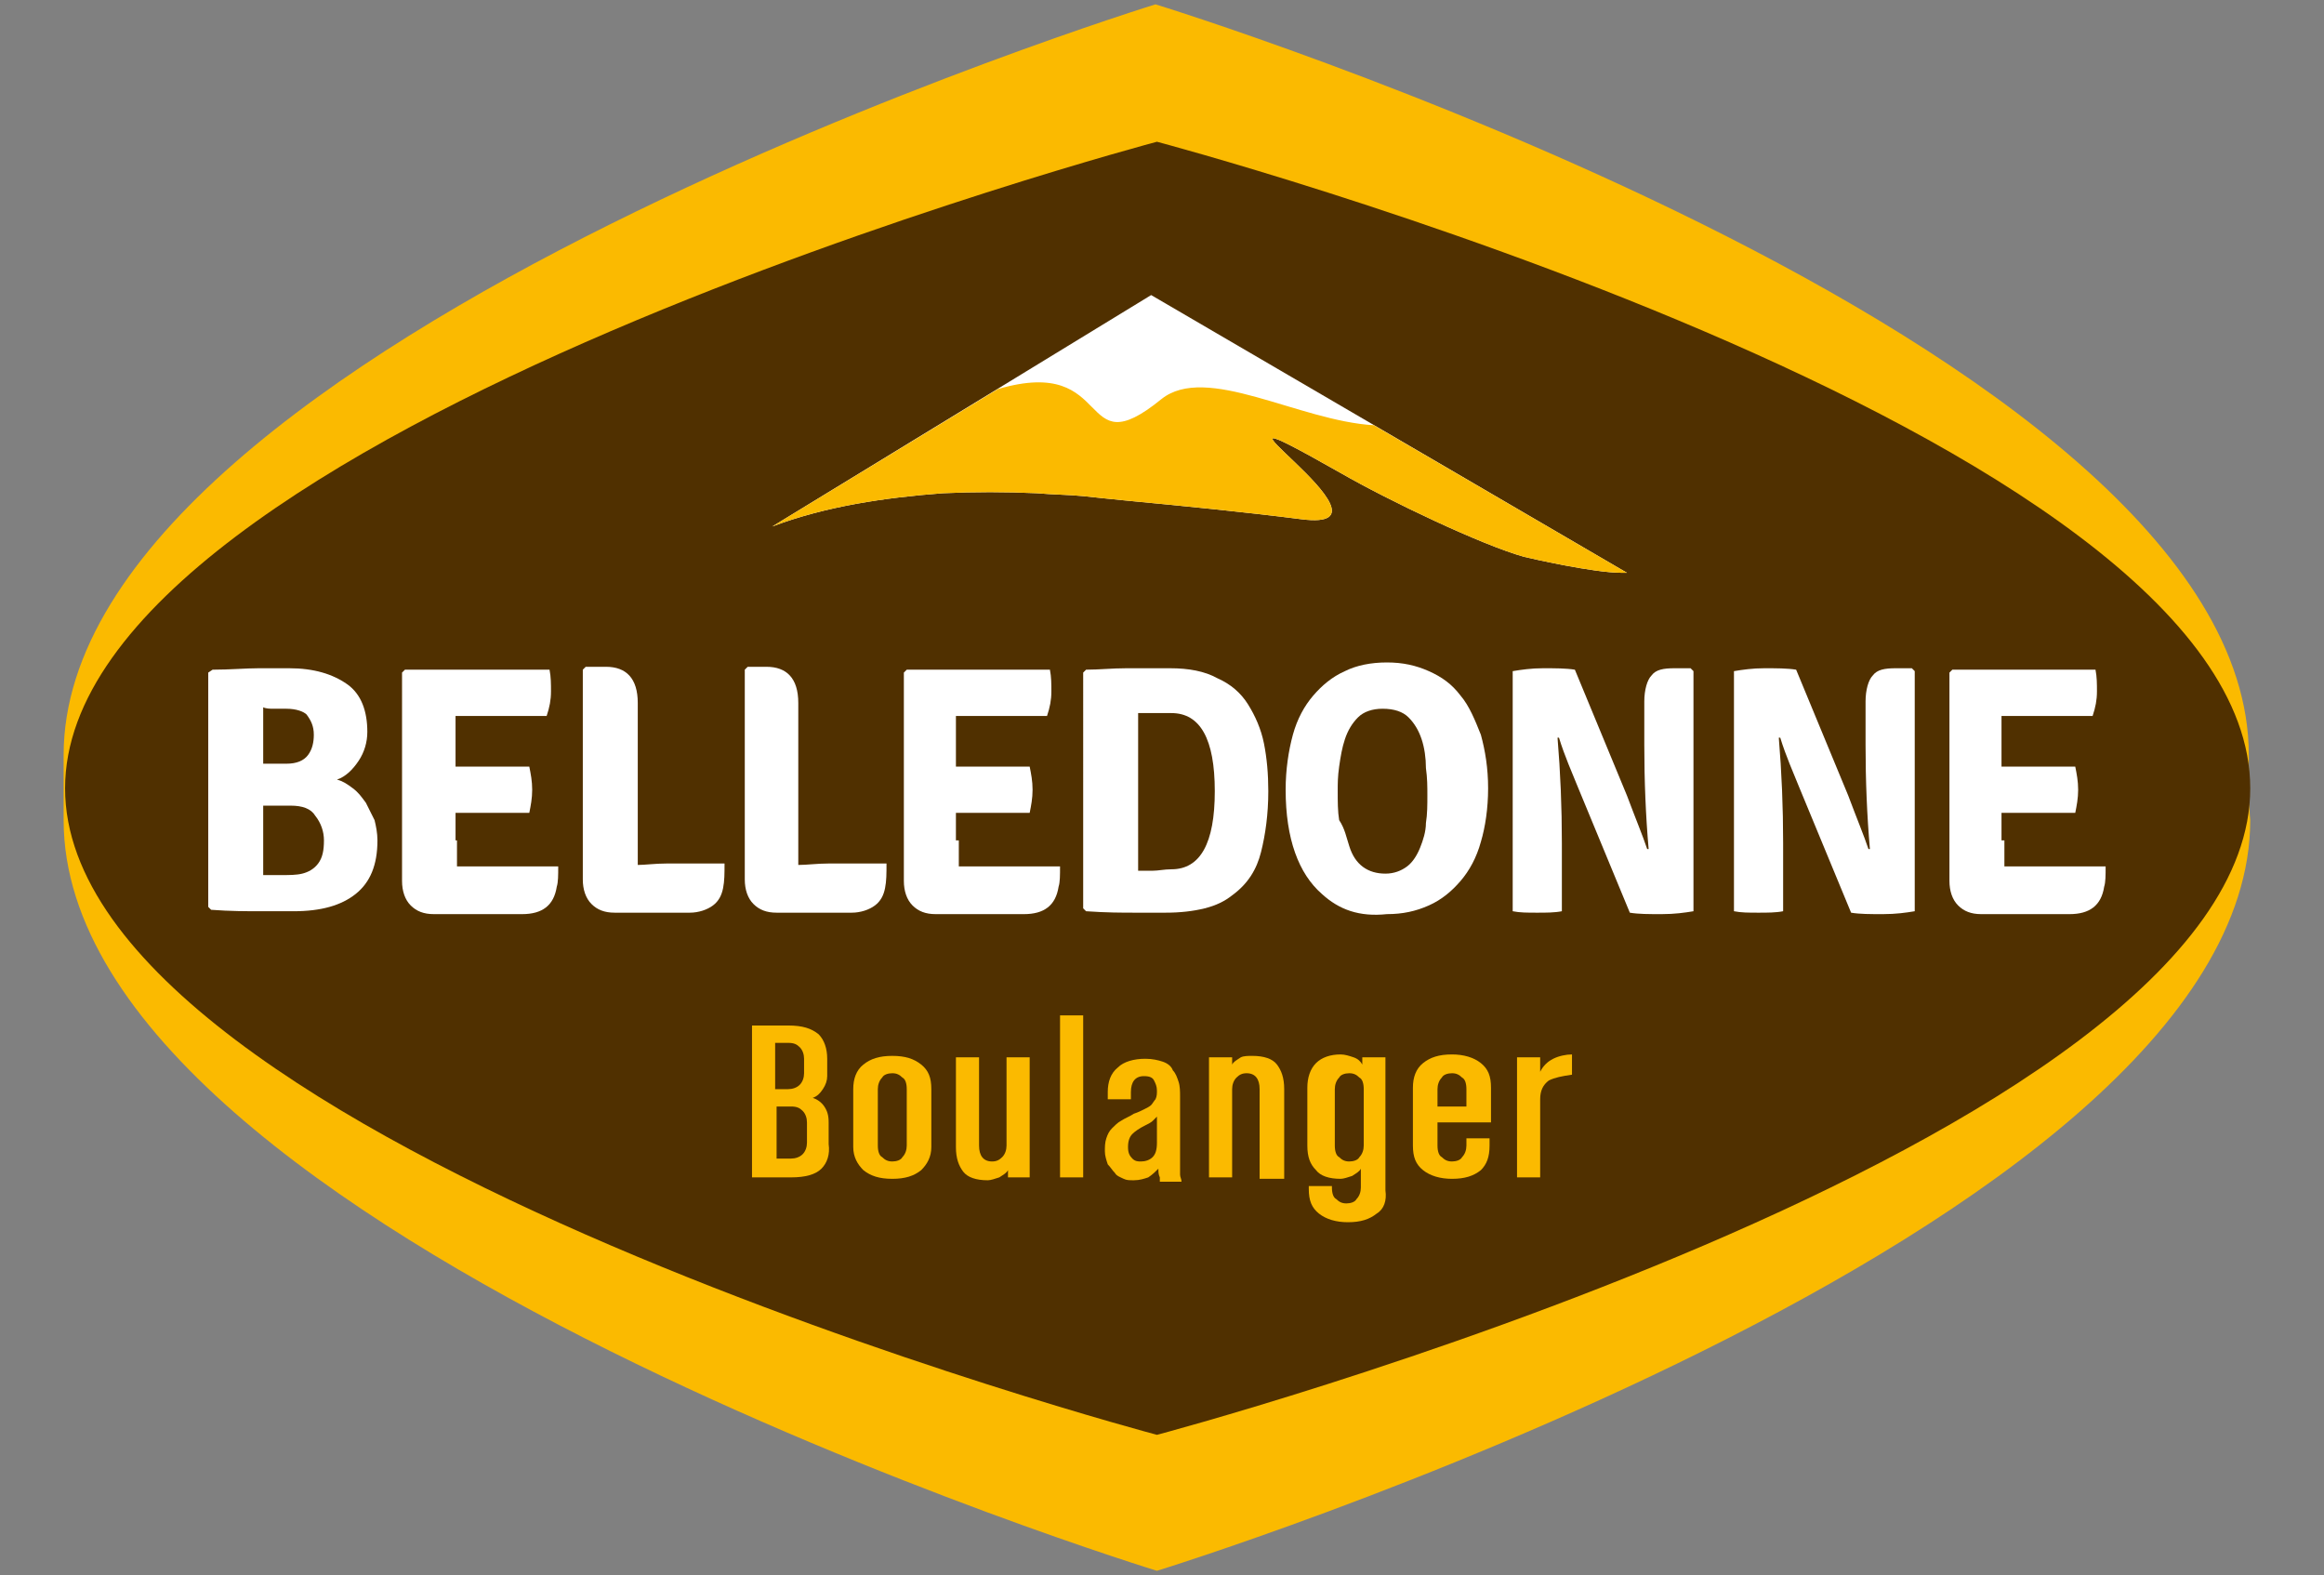
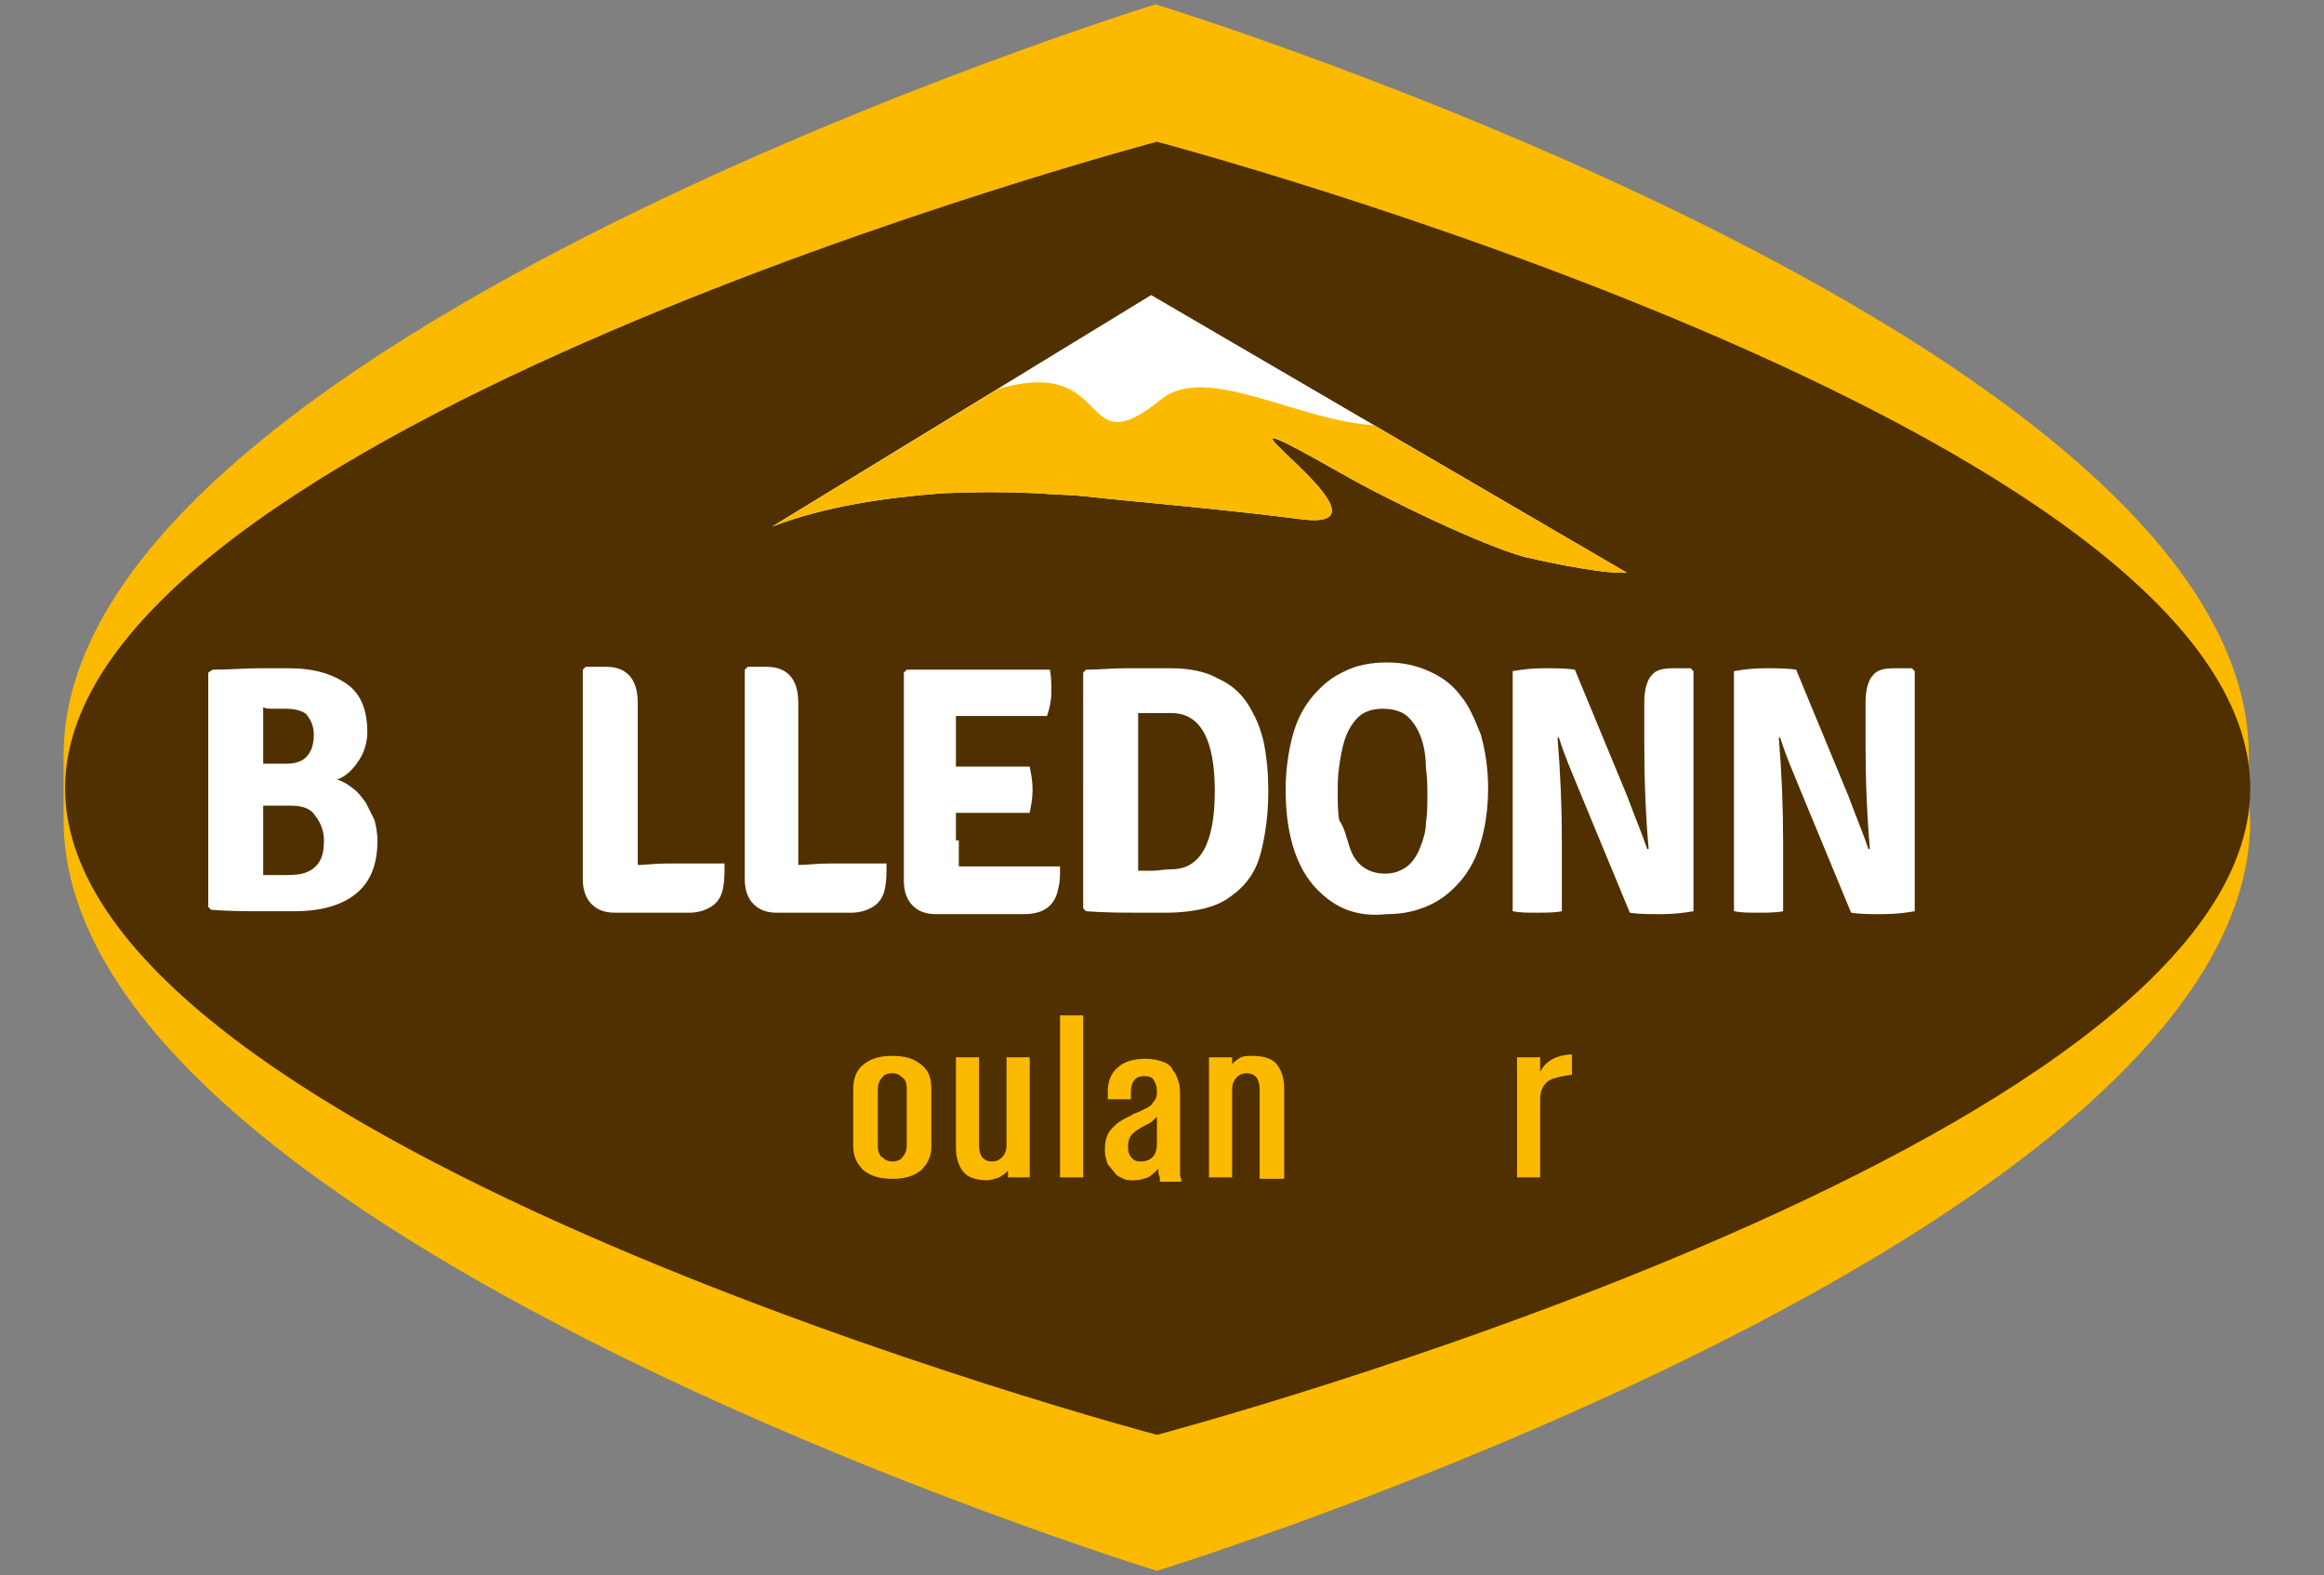
<svg xmlns="http://www.w3.org/2000/svg" id="Calque_1_1_" x="0px" y="0px" viewBox="0 0 160.7 108.9" style="enable-background:new 0 0 160.7 108.9;" xml:space="preserve">
  <rect x="0" y="0" width="160.7" height="108.9" fill="#808080" stroke="none" />
  <style type="text/css">
	.st0{fill:#FBBA00;}
	.st1{fill:#503000;}
	.st2{fill:#FFFFFF;}
</style>
  <g>
    <g>
      <path class="st0" d="M155.5,52.2c0-28.7-75.6-51.9-75.6-51.9S4.4,23.6,4.4,52.2c0,0.7,0,3.7,0,4.5c0,28.7,75.6,51.9,75.6,51.9    s75.6-23.3,75.6-51.9C155.5,56,155.5,53,155.5,52.2z" />
      <g>
        <path class="st1" d="M155.6,54.5c0,24.7-75.6,44.7-75.6,44.7S4.5,79.2,4.5,54.5C4.5,29.8,80,9.8,80,9.8S155.6,29.8,155.6,54.5z" />
      </g>
      <g>
        <g>
          <path class="st2" d="M53.4,36.4c3.7-1.4,7.8-2,11.8-2.3c2.2-0.1,4.3-0.1,6.5,0c1.1,0.1,2.2,0.1,3.2,0.2c1,0.1,1.8,0.2,2.9,0.3      C82,35,86.1,35.4,90,35.9c7.9,1-10-10.4,2.7-3.2c3.3,1.9,9.8,5,12.7,5.8c0.4,0.1,4.8,1.1,6.7,1.1c0.1,0,0.3,0,0.4,0L79.6,20.4      L53.4,36.4z" />
        </g>
        <g>
          <path class="st0" d="M95,29.4c-5.2-0.3-11.6-4.3-14.7-1.8c-5.9,4.8-3.1-3.1-11.3-0.7l0,0l-15.6,9.5c3.7-1.4,7.8-2,11.8-2.3      c2.2-0.1,4.3-0.1,6.5,0c1.1,0.1,2.2,0.1,3.2,0.2c1,0.1,1.8,0.2,2.9,0.3C82,35,86.1,35.4,90,35.9c7.9,1-10-10.4,2.7-3.2      c3.3,1.9,9.8,5,12.7,5.8c0.4,0.1,4.8,1.1,6.7,1.1c0.1,0,0.3,0,0.4,0L95,29.4z" />
        </g>
      </g>
      <g>
-         <path class="st0" d="M56.8,80.8c-0.4,0.4-1.1,0.6-2.1,0.6h-2.7V70.9h2.5c1,0,1.6,0.2,2.1,0.6c0.4,0.4,0.6,1,0.6,1.7v1.2     c0,0.3-0.1,0.6-0.3,0.9c-0.2,0.3-0.4,0.5-0.7,0.6c0.3,0.1,0.6,0.3,0.8,0.6c0.2,0.3,0.3,0.6,0.3,1.1v1.5     C57.4,79.8,57.2,80.4,56.8,80.8z M55.6,73.2c0-0.3-0.1-0.6-0.3-0.8c-0.2-0.2-0.4-0.3-0.8-0.3h-0.9v3.2h0.9c0.3,0,0.6-0.1,0.8-0.3     c0.2-0.2,0.3-0.5,0.3-0.8V73.2z M55.8,77.6c0-0.3-0.1-0.6-0.3-0.8c-0.2-0.2-0.4-0.3-0.8-0.3h-1v3.6h1c0.3,0,0.6-0.1,0.8-0.3     c0.2-0.2,0.3-0.5,0.3-0.8V77.6z" />
        <path class="st0" d="M63.7,80.9c-0.5,0.4-1.1,0.6-2,0.6s-1.5-0.2-2-0.6C59.3,80.5,59,80,59,79.3v-4c0-0.7,0.2-1.3,0.7-1.7     c0.5-0.4,1.1-0.6,2-0.6s1.5,0.2,2,0.6c0.5,0.4,0.7,0.9,0.7,1.7v4C64.4,80,64.1,80.5,63.7,80.9z M62.7,75.3c0-0.4-0.1-0.7-0.3-0.8     c-0.2-0.2-0.4-0.3-0.7-0.3c-0.3,0-0.6,0.1-0.7,0.3c-0.2,0.2-0.3,0.5-0.3,0.8v3.9c0,0.4,0.1,0.7,0.3,0.8c0.2,0.2,0.4,0.3,0.7,0.3     c0.3,0,0.6-0.1,0.7-0.3c0.2-0.2,0.3-0.5,0.3-0.8V75.3z" />
        <path class="st0" d="M69.7,81.4v-0.5c-0.1,0.2-0.3,0.3-0.6,0.5c-0.3,0.1-0.6,0.2-0.8,0.2c-0.8,0-1.4-0.2-1.7-0.6     c-0.3-0.4-0.5-0.9-0.5-1.7v-6.2h1.6v6.1c0,0.7,0.3,1.1,0.9,1.1c0.3,0,0.5-0.1,0.7-0.3c0.2-0.2,0.3-0.5,0.3-0.8v-6.1h1.6v8.3H69.7     z" />
        <path class="st0" d="M73.3,81.4V70.2h1.6v11.2H73.3z" />
        <path class="st0" d="M80.2,81.4c-0.1-0.2-0.1-0.4-0.1-0.6c-0.2,0.2-0.4,0.4-0.7,0.6c-0.3,0.1-0.6,0.2-1,0.2c-0.3,0-0.5,0-0.7-0.1     c-0.2-0.1-0.5-0.2-0.6-0.4c-0.2-0.2-0.3-0.4-0.5-0.6c-0.1-0.3-0.2-0.6-0.2-0.9c0-0.3,0-0.6,0.1-0.9c0.1-0.3,0.2-0.5,0.4-0.7     c0.2-0.2,0.4-0.4,0.6-0.5c0.3-0.2,0.6-0.3,0.9-0.5c0.3-0.1,0.5-0.2,0.7-0.3c0.2-0.1,0.4-0.2,0.5-0.3c0.1-0.1,0.2-0.3,0.3-0.4     c0.1-0.2,0.1-0.4,0.1-0.6c0-0.3-0.1-0.5-0.2-0.7c-0.1-0.2-0.3-0.3-0.7-0.3c-0.6,0-0.9,0.4-0.9,1.1v0.5h-1.6v-0.5     c0-0.7,0.2-1.3,0.7-1.7c0.4-0.4,1.1-0.6,1.9-0.6c0.5,0,0.9,0.1,1.2,0.2c0.3,0.1,0.6,0.3,0.7,0.6c0.2,0.2,0.3,0.5,0.4,0.8     c0.1,0.3,0.1,0.7,0.1,1v2.8c0,0.5,0,0.9,0,1.2c0,0.3,0,0.6,0,0.8c0,0.2,0,0.4,0,0.6c0,0.2,0.1,0.3,0.1,0.5H80.2z M80,77.2     c-0.1,0.1-0.2,0.2-0.3,0.3c-0.1,0.1-0.3,0.2-0.5,0.3c-0.4,0.2-0.7,0.4-0.9,0.6c-0.2,0.2-0.3,0.5-0.3,0.9c0,0.4,0.1,0.6,0.3,0.8     c0.2,0.2,0.4,0.2,0.6,0.2c0.3,0,0.6-0.1,0.8-0.3c0.2-0.2,0.3-0.5,0.3-1V77.2z" />
        <path class="st0" d="M87.1,81.4v-6.1c0-0.7-0.3-1.1-0.9-1.1c-0.3,0-0.5,0.1-0.7,0.3c-0.2,0.2-0.3,0.5-0.3,0.8v6.1h-1.6v-8.3h1.6     v0.5c0.1-0.2,0.3-0.3,0.6-0.5C86,73,86.3,73,86.6,73c0.8,0,1.4,0.2,1.7,0.6c0.3,0.4,0.5,0.9,0.5,1.7v6.2H87.1z" />
-         <path class="st0" d="M95.2,83.9c-0.5,0.4-1.1,0.6-2,0.6c-0.8,0-1.5-0.2-2-0.6c-0.5-0.4-0.7-0.9-0.7-1.7v-0.2h1.6v0.1     c0,0.4,0.1,0.7,0.3,0.8c0.2,0.2,0.4,0.3,0.7,0.3c0.3,0,0.6-0.1,0.7-0.3c0.2-0.2,0.3-0.5,0.3-0.8v-1.3c-0.1,0.2-0.3,0.3-0.6,0.5     c-0.3,0.1-0.6,0.2-0.8,0.2c-0.8,0-1.4-0.2-1.7-0.6c-0.4-0.4-0.6-0.9-0.6-1.7v-4c0-0.7,0.2-1.3,0.6-1.7c0.4-0.4,1-0.6,1.7-0.6     c0.3,0,0.6,0.1,0.9,0.2c0.3,0.1,0.5,0.3,0.6,0.5v-0.5h1.6v9.2C95.9,83,95.7,83.6,95.2,83.9z M94.3,75.3c0-0.4-0.1-0.7-0.3-0.8     c-0.2-0.2-0.4-0.3-0.7-0.3c-0.3,0-0.6,0.1-0.7,0.3c-0.2,0.2-0.3,0.5-0.3,0.8v3.9c0,0.4,0.1,0.7,0.3,0.8c0.2,0.2,0.4,0.3,0.7,0.3     c0.3,0,0.6-0.1,0.7-0.3c0.2-0.2,0.3-0.5,0.3-0.8V75.3z" />
-         <path class="st0" d="M102.4,80.9c-0.5,0.4-1.1,0.6-2,0.6c-0.8,0-1.5-0.2-2-0.6c-0.5-0.4-0.7-0.9-0.7-1.7v-4     c0-0.7,0.2-1.3,0.7-1.7c0.5-0.4,1.1-0.6,2-0.6c0.8,0,1.5,0.2,2,0.6c0.5,0.4,0.7,0.9,0.7,1.7v2.4h-3.7v1.6c0,0.4,0.1,0.7,0.3,0.8     c0.2,0.2,0.4,0.3,0.7,0.3c0.3,0,0.6-0.1,0.7-0.3c0.2-0.2,0.3-0.5,0.3-0.8v-0.5h1.6v0.5C103,80,102.8,80.5,102.4,80.9z      M101.4,75.3c0-0.4-0.1-0.7-0.3-0.8c-0.2-0.2-0.4-0.3-0.7-0.3c-0.3,0-0.6,0.1-0.7,0.3c-0.2,0.2-0.3,0.5-0.3,0.8v1.2h2V75.3z" />
        <path class="st0" d="M107.1,74.7c-0.4,0.3-0.6,0.7-0.6,1.3v5.4h-1.6v-8.3h1.6v1c0.2-0.4,0.5-0.7,0.9-0.9c0.4-0.2,0.9-0.3,1.3-0.3     v1.4C108,74.4,107.5,74.5,107.1,74.7z" />
      </g>
    </g>
    <g>
      <path class="st2" d="M14.7,46.3c1.2,0,2.3-0.1,3.2-0.1c0.9,0,1.6,0,2.1,0c1.7,0,3,0.4,4,1.1c1,0.7,1.4,1.9,1.4,3.3    c0,0.7-0.2,1.4-0.6,2c-0.4,0.6-0.9,1.1-1.5,1.3c0.4,0.1,0.7,0.3,1.1,0.6s0.6,0.6,0.9,1c0.2,0.4,0.4,0.8,0.6,1.2    c0.1,0.4,0.2,0.9,0.2,1.4c0,1.7-0.5,2.9-1.5,3.7c-1,0.8-2.4,1.2-4.3,1.2c-0.6,0-1.3,0-2.3,0c-0.9,0-2.1,0-3.4-0.1l-0.2-0.2V46.5    L14.7,46.3z M18.2,48.9v3.9h1.6c0.7,0,1.2-0.2,1.5-0.6c0.3-0.4,0.4-0.9,0.4-1.4c0-0.6-0.2-1-0.5-1.4C21,49.2,20.5,49,19.8,49    c-0.4,0-0.7,0-0.9,0S18.4,49,18.2,48.9z M20.1,55.7h-1.9v4.8c0.4,0,0.8,0,1.3,0s1,0,1.4-0.1c0.4-0.1,0.8-0.3,1.1-0.7    s0.4-0.9,0.4-1.6c0-0.6-0.2-1.2-0.6-1.7C21.5,55.9,20.9,55.7,20.1,55.7z" />
-       <path class="st2" d="M31.6,58.1l0,1.8v0c0.7,0,1.3,0,1.7,0h5.3c0,0.6,0,1.1-0.1,1.4c-0.2,1.3-1,1.9-2.4,1.9H30    c-0.7,0-1.2-0.2-1.6-0.6c-0.4-0.4-0.6-1-0.6-1.7V46.5l0.2-0.2H38c0.1,0.5,0.1,1,0.1,1.5c0,0.6-0.1,1.1-0.3,1.7h-6.3l0,1.8v1.7    c0.4,0,0.9,0,1.6,0h3.5c0.1,0.5,0.2,1,0.2,1.6s-0.1,1.1-0.2,1.6h-5.1V58.1z" />
      <path class="st2" d="M46.1,59.7h4c0,0.7,0,1.2-0.1,1.7c-0.1,0.5-0.3,0.9-0.7,1.2c-0.4,0.3-1,0.5-1.6,0.5h-5.2    c-0.7,0-1.2-0.2-1.6-0.6c-0.4-0.4-0.6-1-0.6-1.7V46.3l0.2-0.2h1.4c1.4,0,2.2,0.8,2.2,2.5v11.2C44.6,59.8,45.3,59.7,46.1,59.7z" />
      <path class="st2" d="M57.3,59.7h4c0,0.7,0,1.2-0.1,1.7c-0.1,0.5-0.3,0.9-0.7,1.2c-0.4,0.3-1,0.5-1.6,0.5h-5.2    c-0.7,0-1.2-0.2-1.6-0.6c-0.4-0.4-0.6-1-0.6-1.7V46.3l0.2-0.2H53c1.4,0,2.2,0.8,2.2,2.5v11.2C55.8,59.8,56.5,59.7,57.3,59.7z" />
      <path class="st2" d="M66.3,58.1l0,1.8v0c0.7,0,1.3,0,1.7,0h5.3c0,0.6,0,1.1-0.1,1.4c-0.2,1.3-1,1.9-2.4,1.9h-6.1    c-0.7,0-1.2-0.2-1.6-0.6c-0.4-0.4-0.6-1-0.6-1.7V46.5l0.2-0.2h9.9c0.1,0.5,0.1,1,0.1,1.5c0,0.6-0.1,1.1-0.3,1.7h-6.3l0,1.8v1.7    c0.4,0,0.9,0,1.6,0h3.5c0.1,0.5,0.2,1,0.2,1.6s-0.1,1.1-0.2,1.6h-5.1V58.1z" />
      <path class="st2" d="M85.2,61.9c-0.5,0.4-1.1,0.7-1.9,0.9c-0.8,0.2-1.7,0.3-2.7,0.3c-0.5,0-1.2,0-2.1,0c-0.9,0-2,0-3.4-0.1    l-0.2-0.2V46.5l0.2-0.2c0.9,0,1.8-0.1,2.8-0.1c1,0,2,0,3,0c1.3,0,2.4,0.2,3.3,0.7c0.9,0.4,1.6,1,2.1,1.8c0.5,0.8,0.9,1.7,1.1,2.7    c0.2,1,0.3,2.1,0.3,3.3c0,1.6-0.2,3-0.5,4.2C86.9,60.1,86.3,61.1,85.2,61.9z M81,60.1c2,0,3-1.8,3-5.4c0-3.6-1-5.4-3-5.4    c-0.5,0-0.9,0-1.3,0s-0.7,0-1,0v10.9c0.3,0,0.6,0,1,0S80.5,60.1,81,60.1z" />
      <path class="st2" d="M91.4,61.8c-1.6-1.4-2.5-3.8-2.5-7.2c0-1.4,0.2-2.7,0.5-3.8c0.3-1.1,0.8-2,1.4-2.7c0.6-0.7,1.3-1.3,2.2-1.7    c0.8-0.4,1.8-0.6,2.9-0.6s2,0.2,2.9,0.6c0.9,0.4,1.6,0.9,2.2,1.7c0.6,0.7,1,1.7,1.4,2.7c0.3,1.1,0.5,2.3,0.5,3.7    c0,1.4-0.2,2.7-0.5,3.7c-0.3,1.1-0.8,2-1.4,2.7c-0.6,0.7-1.3,1.3-2.2,1.7c-0.9,0.4-1.8,0.6-2.9,0.6C94,63.4,92.6,62.9,91.4,61.8z     M93.3,58.5c0.4,1.3,1.3,1.9,2.5,1.9c0.6,0,1.1-0.2,1.5-0.5c0.4-0.3,0.7-0.8,0.9-1.3c0.2-0.5,0.4-1.1,0.4-1.7    c0.1-0.6,0.1-1.3,0.1-1.9c0-0.6,0-1.2-0.1-1.9c0-0.7-0.1-1.4-0.3-2c-0.2-0.6-0.5-1.1-0.9-1.5c-0.4-0.4-1-0.6-1.8-0.6    c-0.7,0-1.3,0.2-1.7,0.6c-0.4,0.4-0.7,0.9-0.9,1.5c-0.2,0.6-0.3,1.2-0.4,1.9s-0.1,1.2-0.1,1.7c0,0.7,0,1.4,0.1,2    C93,57.3,93.1,57.9,93.3,58.5z" />
      <path class="st2" d="M116.9,46.2l0.2,0.2v16.6c-0.6,0.1-1.3,0.2-2.2,0.2s-1.6,0-2.2-0.1l-3.6-8.7c-0.4-1-0.9-2.1-1.3-3.4l-0.1,0    c0.2,2.4,0.3,4.8,0.3,7.3V63c-0.5,0.1-1.1,0.1-1.7,0.1c-0.7,0-1.2,0-1.7-0.1V46.4c0.6-0.1,1.3-0.2,2.1-0.2c0.8,0,1.6,0,2.2,0.1    l3.6,8.7c0.6,1.6,1.1,2.8,1.4,3.7l0.1,0c-0.2-2.3-0.3-4.7-0.3-7.2v-3c0-0.8,0.2-1.5,0.5-1.8c0.3-0.4,0.8-0.5,1.6-0.5H116.9z" />
      <path class="st2" d="M132.2,46.2l0.2,0.2v16.6c-0.6,0.1-1.3,0.2-2.2,0.2s-1.6,0-2.2-0.1l-3.6-8.7c-0.4-1-0.9-2.1-1.3-3.4l-0.1,0    c0.2,2.4,0.3,4.8,0.3,7.3V63c-0.5,0.1-1.1,0.1-1.7,0.1c-0.7,0-1.2,0-1.7-0.1V46.4c0.6-0.1,1.3-0.2,2.1-0.2c0.8,0,1.6,0,2.2,0.1    l3.6,8.7c0.6,1.6,1.1,2.8,1.4,3.7l0.1,0c-0.2-2.3-0.3-4.7-0.3-7.2v-3c0-0.8,0.2-1.5,0.5-1.8c0.3-0.4,0.8-0.5,1.6-0.5H132.2z" />
-       <path class="st2" d="M138.6,58.1l0,1.8v0c0.7,0,1.3,0,1.7,0h5.3c0,0.6,0,1.1-0.1,1.4c-0.2,1.3-1,1.9-2.4,1.9h-6.1    c-0.7,0-1.2-0.2-1.6-0.6c-0.4-0.4-0.6-1-0.6-1.7V46.5l0.2-0.2h9.9c0.1,0.5,0.1,1,0.1,1.5c0,0.6-0.1,1.1-0.3,1.7h-6.3l0,1.8v1.7    c0.4,0,0.9,0,1.6,0h3.5c0.1,0.5,0.2,1,0.2,1.6s-0.1,1.1-0.2,1.6h-5.1V58.1z" />
    </g>
  </g>
</svg>